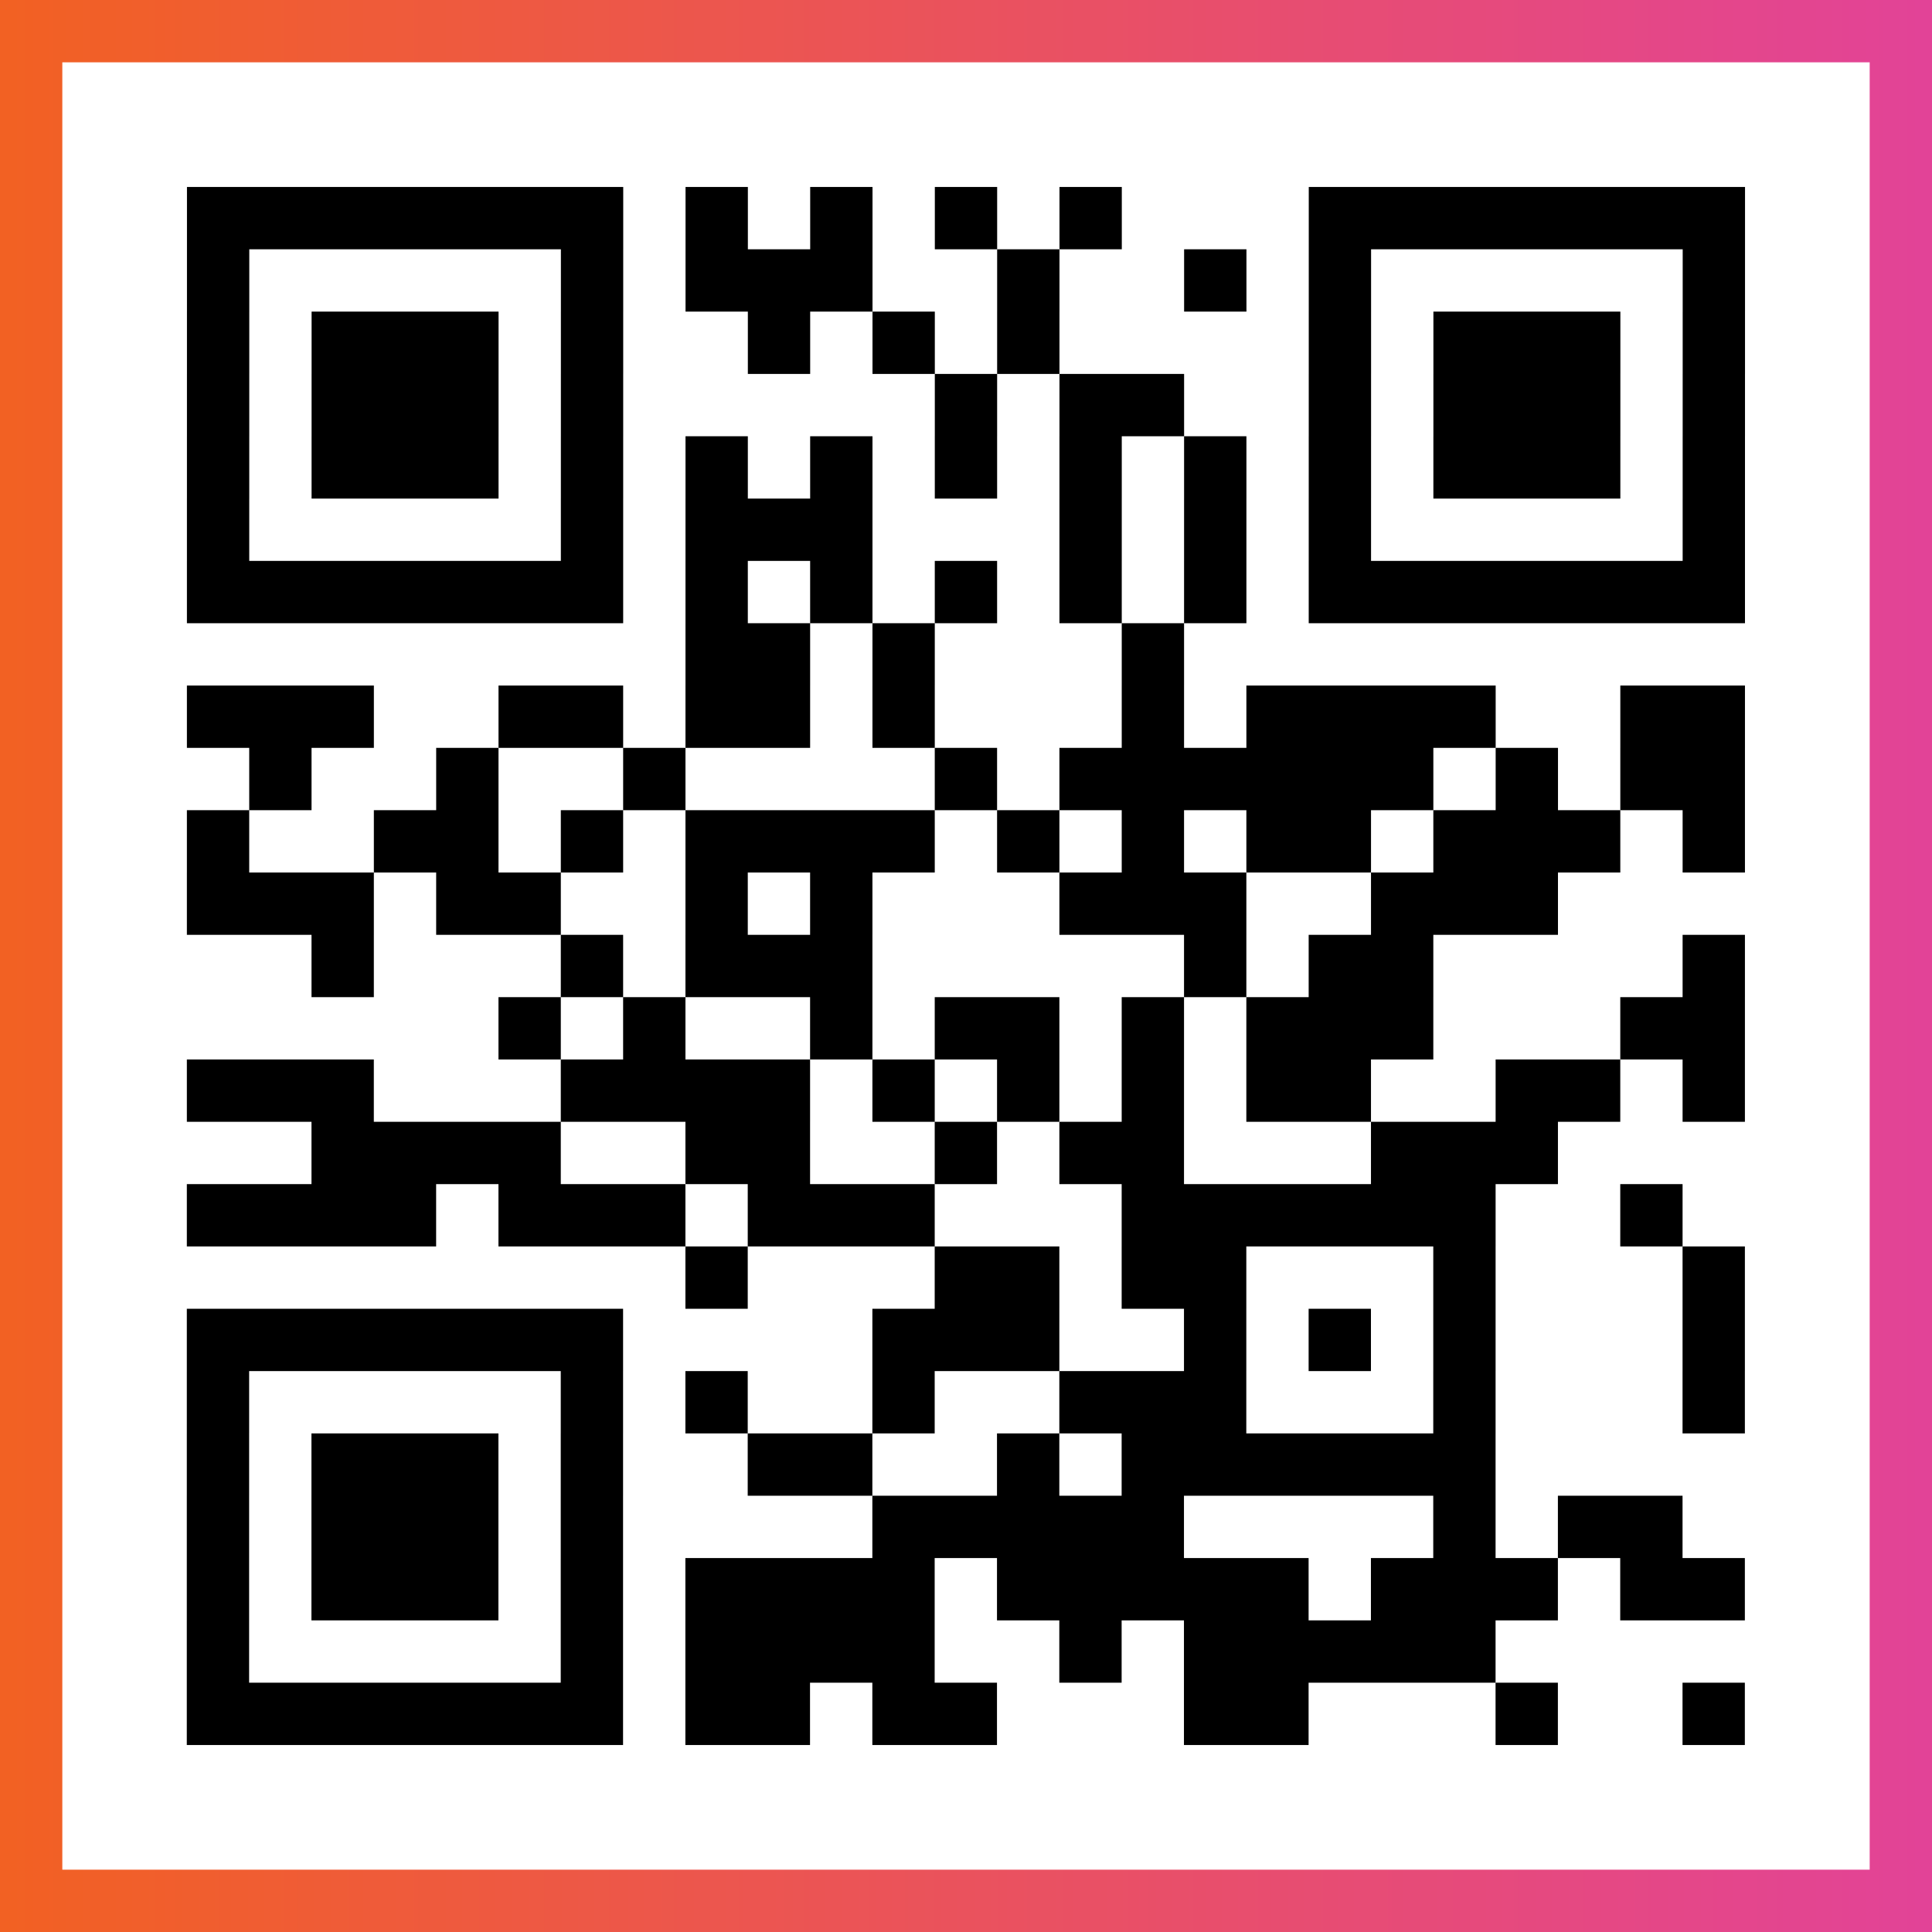
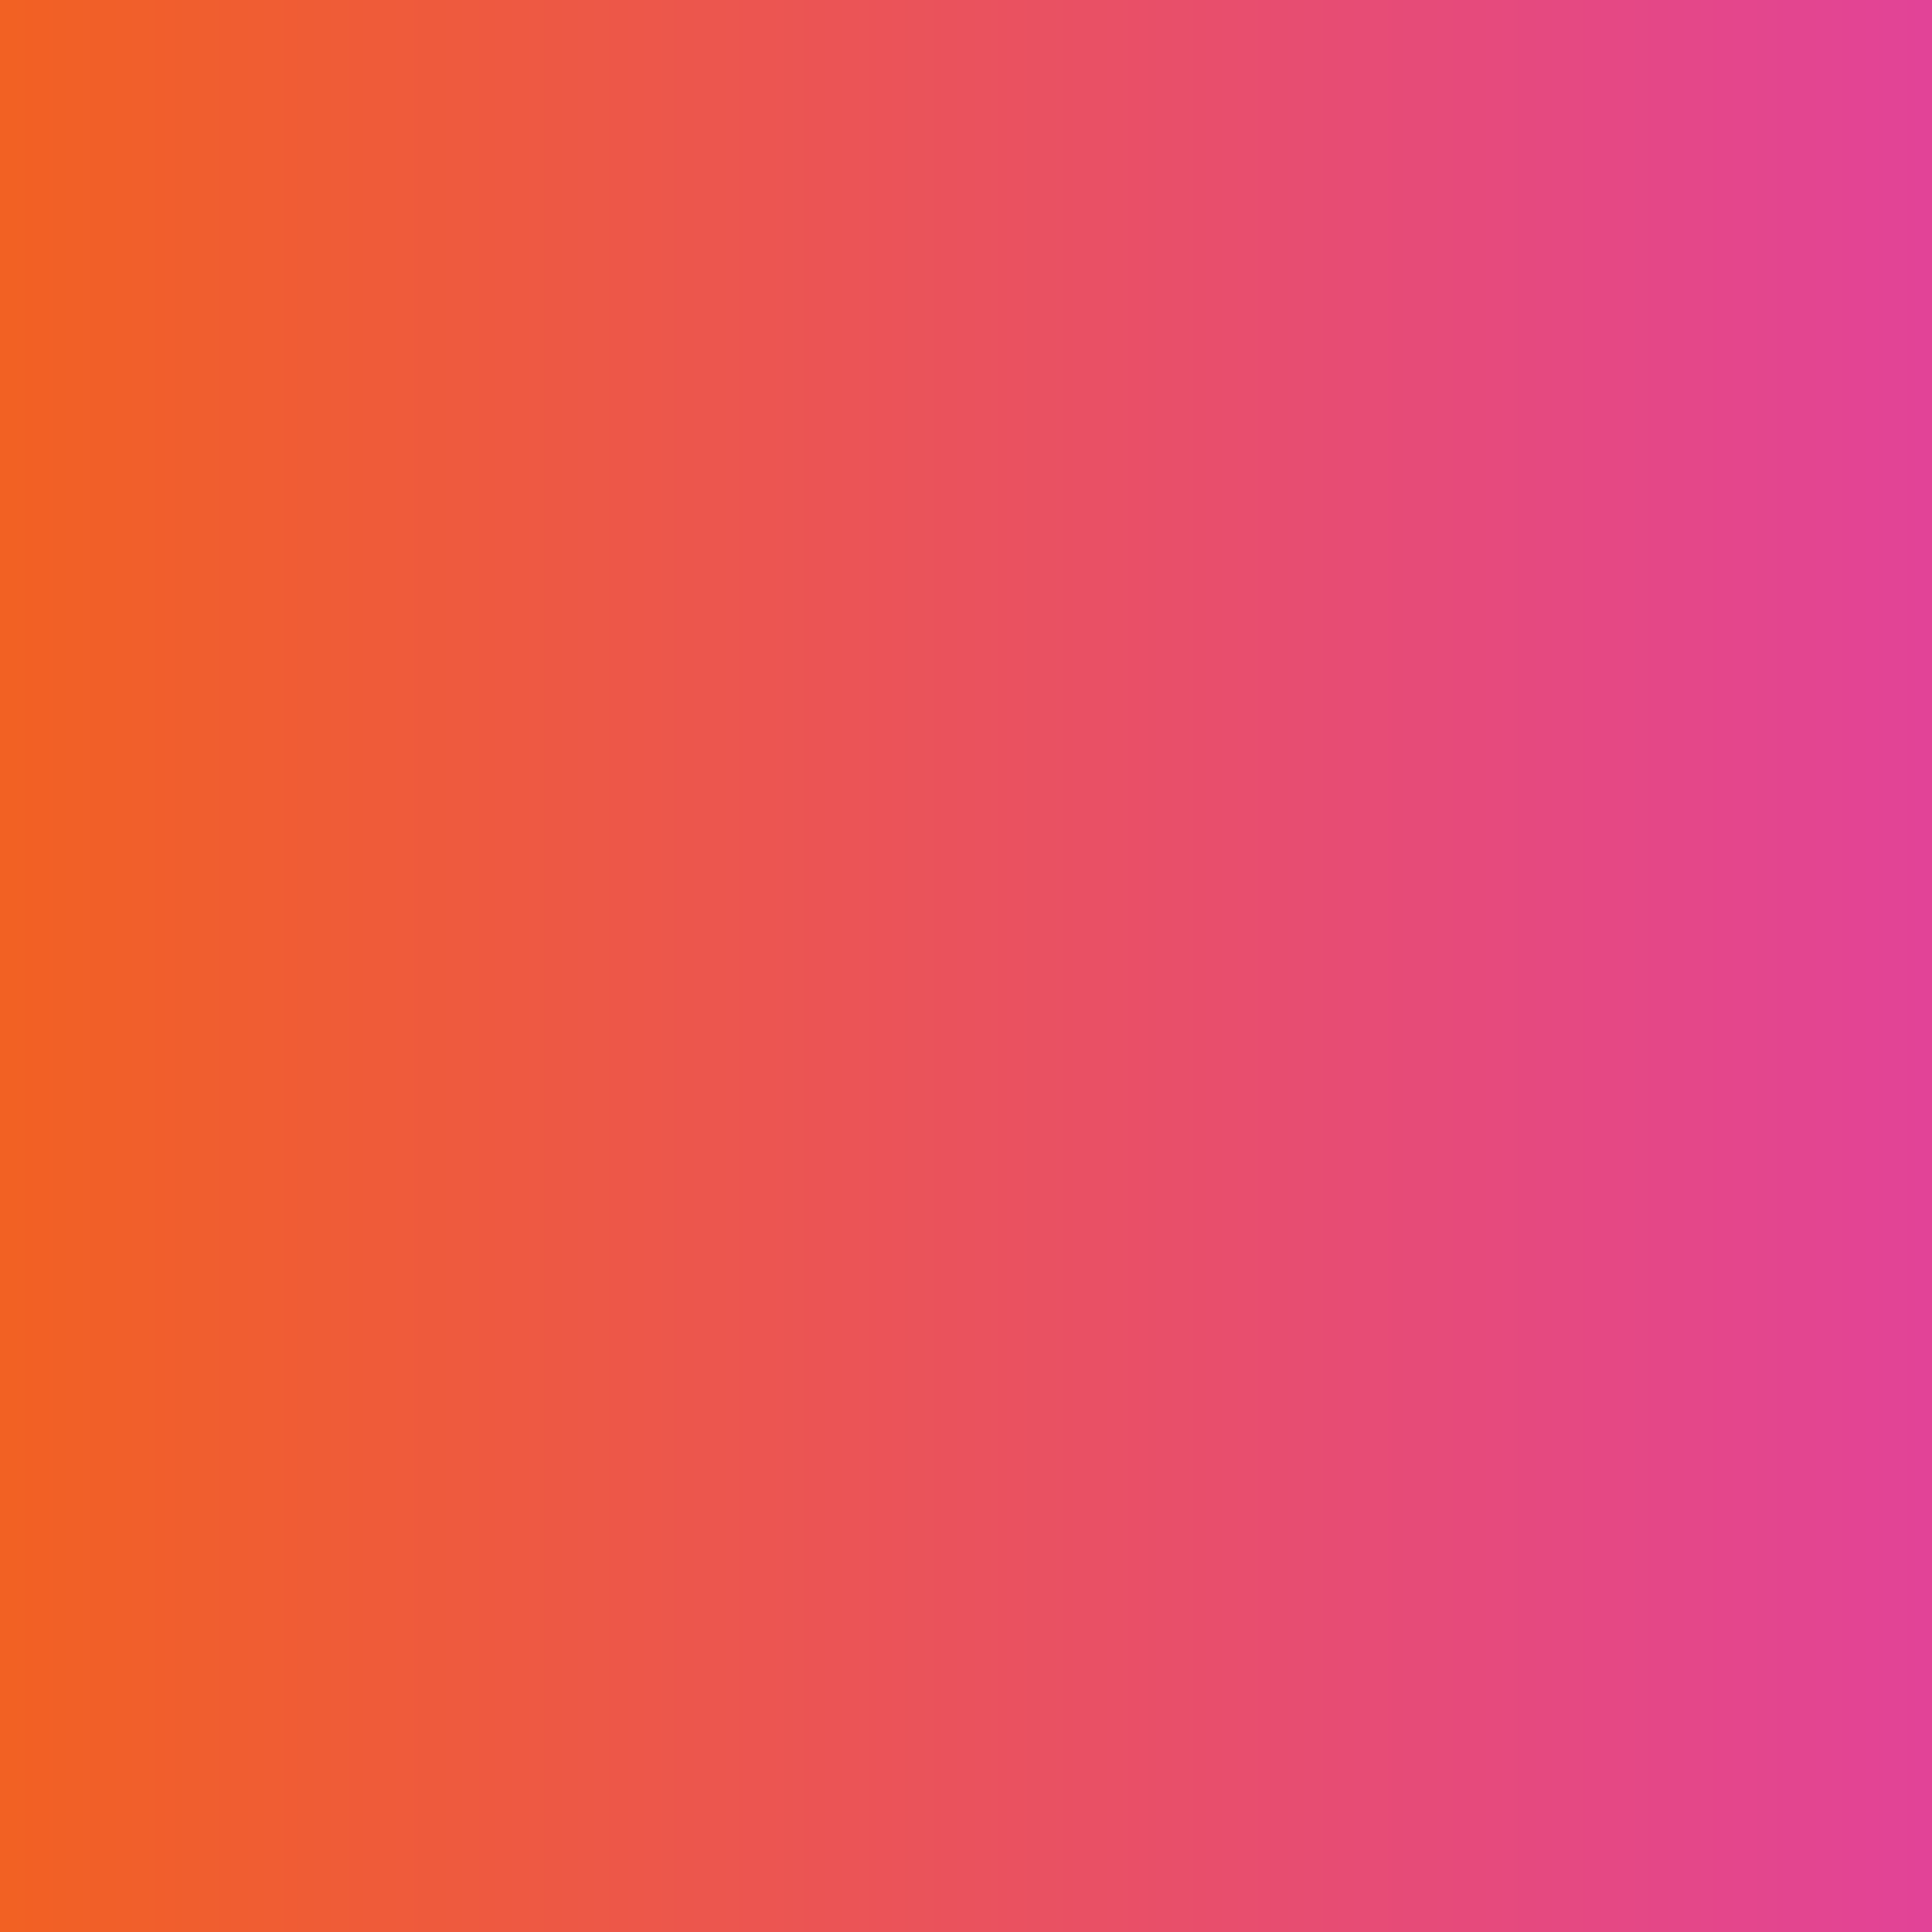
<svg xmlns="http://www.w3.org/2000/svg" viewBox="-1 -1 31 31" width="93" height="93">
  <rect x="-1" y="-1" width="31" height="31" fill="#333333" stroke="none" />
  <defs>
    <linearGradient id="primary">
      <stop class="start" offset="0%" stop-color="#f26122" />
      <stop class="stop" offset="100%" stop-color="#e24398" />
    </linearGradient>
  </defs>
  <rect x="-1" y="-1" width="31" height="31" fill="url(#primary)" />
-   <rect x="0" y="0" width="29" height="29" fill="#fff" />
-   <path stroke="#000" d="M2 2.5h7m1 0h1m1 0h1m1 0h1m1 0h1m3 0h7m-25 1h1m5 0h1m1 0h3m2 0h1m2 0h1m1 0h1m5 0h1m-25 1h1m1 0h3m1 0h1m2 0h1m1 0h1m1 0h1m4 0h1m1 0h3m1 0h1m-25 1h1m1 0h3m1 0h1m5 0h1m1 0h2m2 0h1m1 0h3m1 0h1m-25 1h1m1 0h3m1 0h1m1 0h1m1 0h1m1 0h1m1 0h1m1 0h1m1 0h1m1 0h3m1 0h1m-25 1h1m5 0h1m1 0h3m3 0h1m1 0h1m1 0h1m5 0h1m-25 1h7m1 0h1m1 0h1m1 0h1m1 0h1m1 0h1m1 0h7m-17 1h2m1 0h1m3 0h1m-16 1h3m2 0h2m1 0h2m1 0h1m3 0h1m1 0h4m2 0h2m-24 1h1m2 0h1m2 0h1m4 0h1m1 0h6m1 0h1m1 0h2m-25 1h1m2 0h2m1 0h1m1 0h4m1 0h1m1 0h1m1 0h2m1 0h3m1 0h1m-25 1h3m1 0h2m2 0h1m1 0h1m3 0h3m2 0h3m-20 1h1m3 0h1m1 0h3m5 0h1m1 0h2m4 0h1m-20 1h1m1 0h1m2 0h1m1 0h2m1 0h1m1 0h3m3 0h2m-25 1h3m3 0h4m1 0h1m1 0h1m1 0h1m1 0h2m2 0h2m1 0h1m-23 1h4m2 0h2m2 0h1m1 0h2m3 0h3m-22 1h4m1 0h3m1 0h3m3 0h6m2 0h1m-16 1h1m3 0h2m1 0h2m3 0h1m3 0h1m-25 1h7m4 0h3m2 0h1m1 0h1m1 0h1m3 0h1m-25 1h1m5 0h1m1 0h1m2 0h1m2 0h3m3 0h1m3 0h1m-25 1h1m1 0h3m1 0h1m2 0h2m2 0h1m1 0h6m-21 1h1m1 0h3m1 0h1m4 0h5m4 0h1m1 0h2m-24 1h1m1 0h3m1 0h1m1 0h4m1 0h5m1 0h3m1 0h2m-25 1h1m5 0h1m1 0h4m2 0h1m1 0h5m-21 1h7m1 0h2m1 0h2m3 0h2m3 0h1m2 0h1" />
</svg>